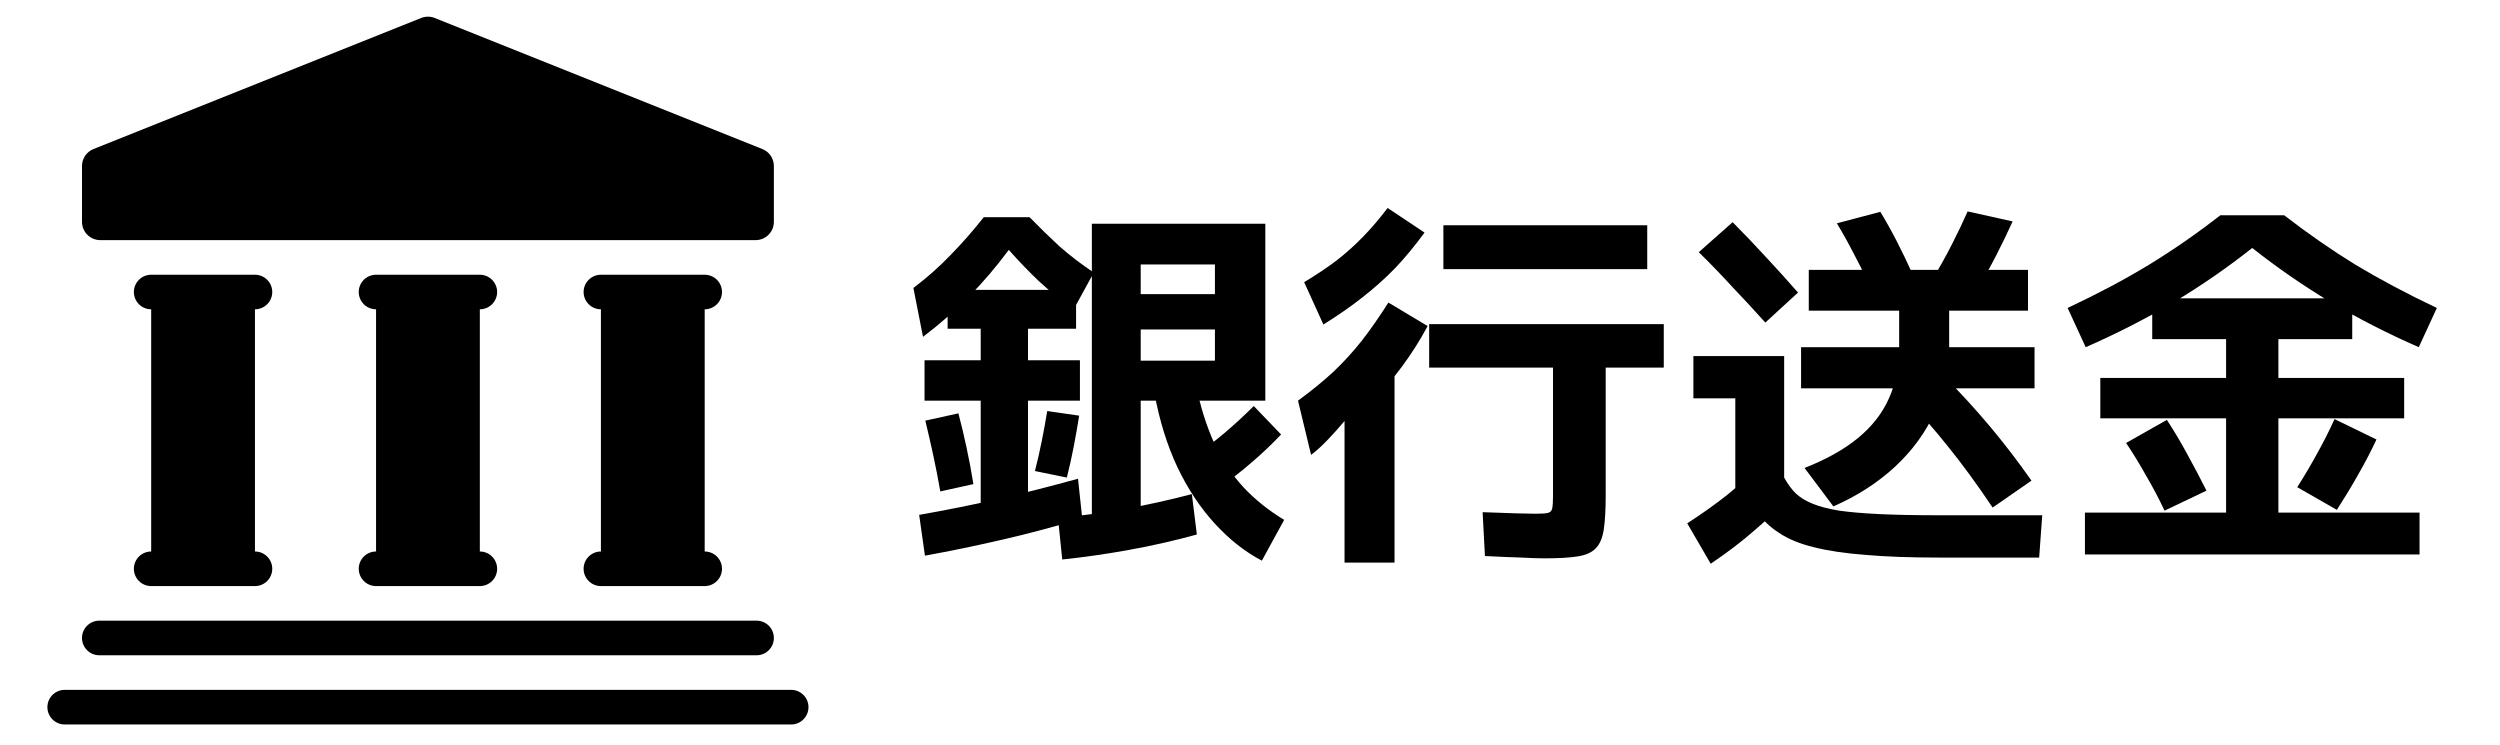
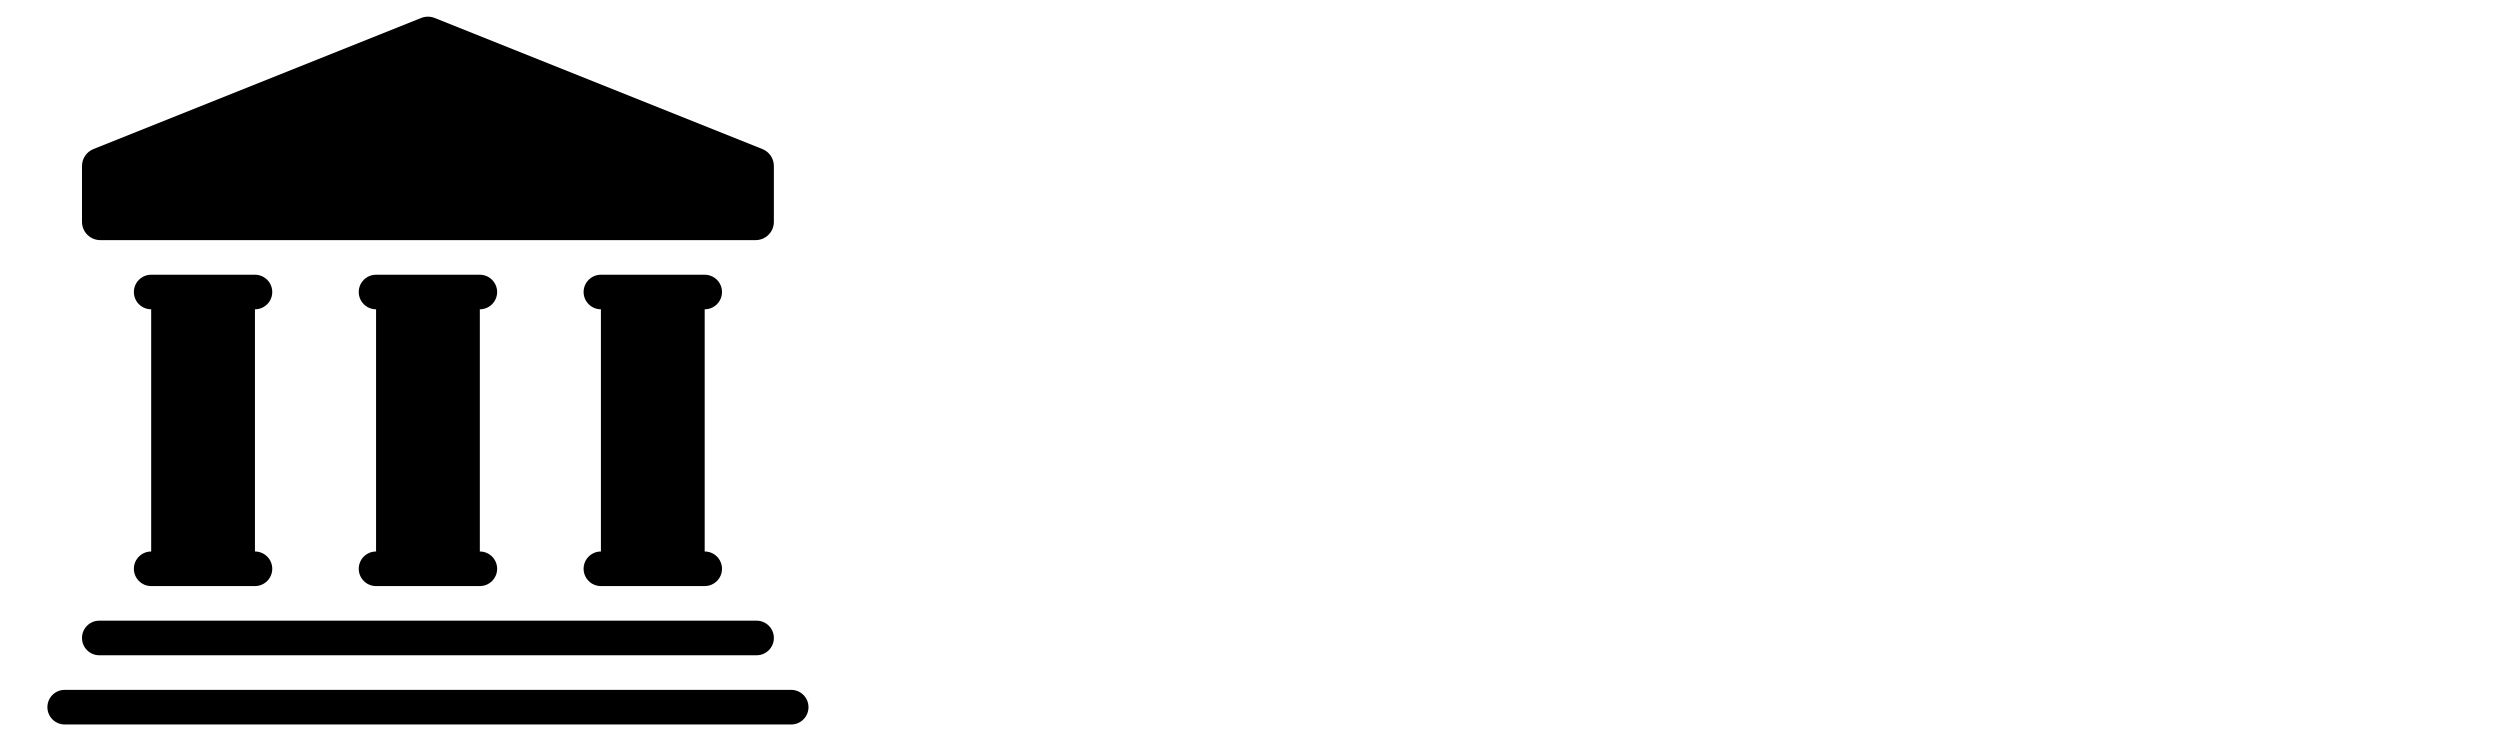
<svg xmlns="http://www.w3.org/2000/svg" width="104" height="31" viewBox="0 0 104 31" fill="none">
  <path d="M32.913 28.698C33.31 28.698 33.633 29.021 33.633 29.418C33.633 29.816 33.31 30.138 32.913 30.138H2.691C2.294 30.138 1.972 29.816 1.972 29.418C1.972 29.021 2.294 28.698 2.691 28.698H32.913ZM31.475 25.82C31.872 25.82 32.193 26.142 32.193 26.539C32.193 26.937 31.872 27.259 31.475 27.259H4.13C3.733 27.259 3.411 26.937 3.411 26.539C3.411 26.142 3.733 25.82 4.13 25.82H31.475ZM10.606 11.429C11.004 11.429 11.326 11.75 11.326 12.148C11.326 12.545 11.004 12.867 10.606 12.867H10.604C10.605 12.881 10.606 12.895 10.606 12.909V22.901C10.606 22.914 10.605 22.928 10.604 22.942H10.606C11.004 22.942 11.326 23.264 11.326 23.661C11.326 24.059 11.004 24.381 10.606 24.381H6.289C5.892 24.381 5.569 24.059 5.569 23.661C5.569 23.264 5.892 22.942 6.289 22.942H6.291C6.29 22.928 6.289 22.914 6.289 22.901V12.909C6.289 12.895 6.29 12.881 6.291 12.867H6.289C5.892 12.867 5.569 12.545 5.569 12.148C5.57 11.75 5.892 11.429 6.289 11.429H10.606ZM19.961 11.429C20.358 11.429 20.68 11.751 20.681 12.148C20.681 12.545 20.358 12.867 19.961 12.867H19.959C19.96 12.881 19.961 12.895 19.961 12.909V22.901C19.961 22.914 19.96 22.928 19.959 22.942H19.961C20.358 22.942 20.681 23.264 20.681 23.661C20.681 24.059 20.358 24.381 19.961 24.381H15.644C15.246 24.381 14.924 24.059 14.924 23.661C14.924 23.264 15.246 22.942 15.644 22.942H15.646C15.645 22.928 15.644 22.914 15.644 22.901V12.909C15.644 12.895 15.645 12.881 15.646 12.867H15.644C15.246 12.867 14.924 12.545 14.924 12.148C14.924 11.75 15.246 11.429 15.644 11.429H19.961ZM29.315 11.429C29.713 11.429 30.035 11.75 30.035 12.148C30.035 12.545 29.713 12.867 29.315 12.867H29.314C29.314 12.881 29.315 12.895 29.315 12.909V22.901C29.315 22.914 29.314 22.928 29.314 22.942H29.315C29.713 22.942 30.035 23.264 30.035 23.661C30.035 24.059 29.713 24.381 29.315 24.381H24.998C24.601 24.381 24.278 24.059 24.278 23.661C24.278 23.264 24.601 22.942 24.998 22.942H25C24.999 22.928 24.998 22.914 24.998 22.901V12.909C24.998 12.895 24.999 12.881 25 12.867H24.998C24.601 12.867 24.278 12.545 24.278 12.148C24.279 11.75 24.601 11.429 24.998 11.429H29.315ZM17.52 0.748C17.701 0.676 17.904 0.676 18.085 0.748L31.716 6.2C32.004 6.316 32.193 6.596 32.193 6.906V9.229C32.193 9.649 31.853 9.989 31.433 9.989H4.172C3.752 9.989 3.411 9.649 3.411 9.229V6.906C3.411 6.596 3.6 6.316 3.889 6.2L17.52 0.748Z" fill="black" />
-   <path d="M45.421 22.235V9.307H52.637V16.667H47.453V15.003H50.541V13.707H47.453V12.235H50.541V11.003H47.453V22.235H45.421ZM38.477 23.115L38.237 21.419C39.325 21.227 40.418 21.009 41.517 20.763C42.616 20.507 43.725 20.225 44.845 19.915L45.021 21.563C43.933 21.894 42.834 22.187 41.725 22.443C40.626 22.699 39.544 22.923 38.477 23.115ZM39.117 20.443C39.021 19.899 38.92 19.382 38.813 18.891C38.706 18.401 38.6 17.937 38.493 17.499L39.869 17.195C39.986 17.633 40.098 18.102 40.205 18.603C40.312 19.094 40.408 19.606 40.493 20.139L39.117 20.443ZM44.189 23.275L44.013 21.547C44.92 21.462 45.837 21.339 46.765 21.179C47.704 21.009 48.642 20.801 49.581 20.555L49.789 22.235C48.861 22.491 47.922 22.705 46.973 22.875C46.034 23.046 45.106 23.179 44.189 23.275ZM40.797 21.195V16.667H38.461V14.987H40.797V13.675H39.421V12.059H44.765V13.675H42.765V14.987H44.925V16.667H42.765V21.195H40.797ZM44.381 19.867L43.053 19.595C43.16 19.179 43.256 18.758 43.341 18.331C43.426 17.905 43.501 17.494 43.565 17.099L44.893 17.291C44.829 17.697 44.754 18.123 44.669 18.571C44.584 19.009 44.488 19.441 44.381 19.867ZM38.397 14.011L37.997 11.979C38.562 11.553 39.08 11.094 39.549 10.603C40.029 10.113 40.488 9.59 40.925 9.035H42.829C43.234 9.451 43.65 9.857 44.077 10.251C44.514 10.635 44.989 10.998 45.501 11.339L44.653 12.891C44.152 12.507 43.682 12.118 43.245 11.723C42.818 11.318 42.392 10.875 41.965 10.395C41.453 11.089 40.893 11.745 40.285 12.363C39.677 12.971 39.048 13.521 38.397 14.011ZM52.493 23.323C51.8 22.961 51.149 22.449 50.541 21.787C49.933 21.126 49.41 20.337 48.973 19.419C48.546 18.502 48.232 17.489 48.029 16.379L49.741 15.979C49.933 16.907 50.189 17.723 50.509 18.427C50.84 19.131 51.245 19.745 51.725 20.267C52.205 20.779 52.77 21.233 53.421 21.627L52.493 23.323ZM50.765 20.251L49.645 18.987C50.082 18.699 50.514 18.374 50.941 18.011C51.368 17.649 51.773 17.275 52.157 16.891L53.293 18.075C52.898 18.491 52.488 18.881 52.061 19.243C51.645 19.606 51.213 19.942 50.765 20.251Z" fill="black" />
-   <path d="M64.253 23.227C63.997 23.227 63.677 23.217 63.293 23.195C62.92 23.185 62.413 23.163 61.773 23.131L61.677 21.307C62.264 21.329 62.728 21.345 63.069 21.355C63.421 21.366 63.693 21.371 63.885 21.371C64.12 21.371 64.285 21.361 64.381 21.339C64.488 21.318 64.552 21.254 64.573 21.147C64.594 21.041 64.605 20.87 64.605 20.635V15.291H59.453V13.483H69.213V15.291H66.797V20.603C66.797 21.201 66.77 21.675 66.717 22.027C66.664 22.379 66.552 22.641 66.381 22.811C66.221 22.982 65.97 23.094 65.629 23.147C65.288 23.201 64.829 23.227 64.253 23.227ZM55.933 23.403V15.563H58.013V23.403H55.933ZM54.541 18.923L53.997 16.667C54.552 16.262 55.042 15.862 55.469 15.467C55.896 15.062 56.29 14.63 56.653 14.171C57.016 13.702 57.384 13.174 57.757 12.587L59.389 13.563C58.781 14.705 57.992 15.777 57.021 16.779L56.973 15.979C56.856 16.203 56.706 16.454 56.525 16.731C56.344 16.998 56.141 17.265 55.917 17.531C55.693 17.798 55.464 18.054 55.229 18.299C54.994 18.545 54.765 18.753 54.541 18.923ZM55.053 13.499L54.253 11.739C54.765 11.43 55.218 11.126 55.613 10.827C56.008 10.518 56.376 10.187 56.717 9.835C57.058 9.483 57.394 9.089 57.725 8.651L59.261 9.675C58.856 10.23 58.445 10.726 58.029 11.163C57.613 11.59 57.165 11.99 56.685 12.363C56.216 12.737 55.672 13.115 55.053 13.499ZM60.045 11.195V9.371H68.525V11.195H60.045Z" fill="black" />
-   <path d="M76.269 21.067L75.069 19.467C75.965 19.115 76.701 18.705 77.277 18.235C77.864 17.755 78.296 17.206 78.573 16.587C78.861 15.958 79.005 15.233 79.005 14.411V12.923H75.245V11.227H84.365V12.923H81.085V14.395C81.085 15.366 80.888 16.278 80.493 17.131C80.109 17.985 79.554 18.747 78.829 19.419C78.114 20.081 77.261 20.63 76.269 21.067ZM71.165 23.451L70.189 21.771C70.797 21.377 71.352 20.982 71.853 20.587C72.354 20.182 72.829 19.745 73.277 19.275L74.429 20.667C73.992 21.158 73.506 21.627 72.973 22.075C72.45 22.534 71.848 22.993 71.165 23.451ZM72.189 20.443V16.571H70.445V14.811H74.221V20.443H72.189ZM80.621 23.195C79.458 23.195 78.45 23.158 77.597 23.083C76.754 23.019 76.04 22.913 75.453 22.763C74.877 22.625 74.397 22.427 74.013 22.171C73.629 21.926 73.314 21.622 73.069 21.259C72.834 20.897 72.637 20.465 72.477 19.963L74.221 19.867C74.36 20.123 74.52 20.342 74.701 20.523C74.882 20.694 75.117 20.838 75.405 20.955C75.693 21.073 76.061 21.169 76.509 21.243C76.957 21.307 77.517 21.355 78.189 21.387C78.872 21.419 79.704 21.435 80.685 21.435H84.957L84.829 23.195H80.621ZM73.437 13.419C72.989 12.918 72.53 12.422 72.061 11.931C71.602 11.43 71.138 10.95 70.669 10.491L72.077 9.243C72.536 9.702 72.994 10.182 73.453 10.683C73.912 11.174 74.36 11.67 74.797 12.171L73.437 13.419ZM82.893 21.115C82.242 20.145 81.618 19.291 81.021 18.555C80.424 17.809 79.88 17.19 79.389 16.699L80.877 15.659C81.538 16.321 82.173 17.014 82.781 17.739C83.389 18.465 83.965 19.217 84.509 19.995L82.893 21.115ZM74.925 16.155V14.443H84.637V16.155H74.925ZM77.757 11.851C77.554 11.403 77.336 10.961 77.101 10.523C76.877 10.086 76.648 9.675 76.413 9.291L78.221 8.811C78.456 9.195 78.685 9.606 78.909 10.043C79.133 10.481 79.346 10.923 79.549 11.371L77.757 11.851ZM82.269 12.011L80.413 11.579C80.69 11.121 80.952 10.651 81.197 10.171C81.442 9.691 81.661 9.233 81.853 8.795L83.725 9.211C83.522 9.659 83.298 10.123 83.053 10.603C82.808 11.083 82.546 11.553 82.269 12.011Z" fill="black" />
-   <path d="M86.733 23.067V21.323H92.605V17.403H87.373V15.723H92.605V14.107H89.533V12.411H97.853V14.107H94.781V15.723H100.013V17.403H94.781V21.323H100.653V23.067H86.733ZM90.045 21.243C89.81 20.742 89.554 20.257 89.277 19.787C89.01 19.307 88.733 18.854 88.445 18.427L90.141 17.467C90.429 17.905 90.712 18.379 90.989 18.891C91.266 19.393 91.533 19.899 91.789 20.411L90.045 21.243ZM97.213 21.211L95.565 20.267C95.864 19.798 96.141 19.329 96.397 18.859C96.664 18.379 96.904 17.905 97.117 17.435L98.861 18.283C98.637 18.763 98.381 19.254 98.093 19.755C97.816 20.246 97.522 20.731 97.213 21.211ZM86.765 14.443L86.013 12.811C87.261 12.225 88.386 11.627 89.389 11.019C90.402 10.401 91.394 9.713 92.365 8.955H95.021C96.002 9.713 96.994 10.401 97.997 11.019C99.01 11.627 100.136 12.225 101.373 12.811L100.621 14.443C99.33 13.878 98.109 13.254 96.957 12.571C95.805 11.878 94.717 11.126 93.693 10.315C92.669 11.126 91.581 11.878 90.429 12.571C89.277 13.254 88.056 13.878 86.765 14.443Z" fill="black" />
</svg>